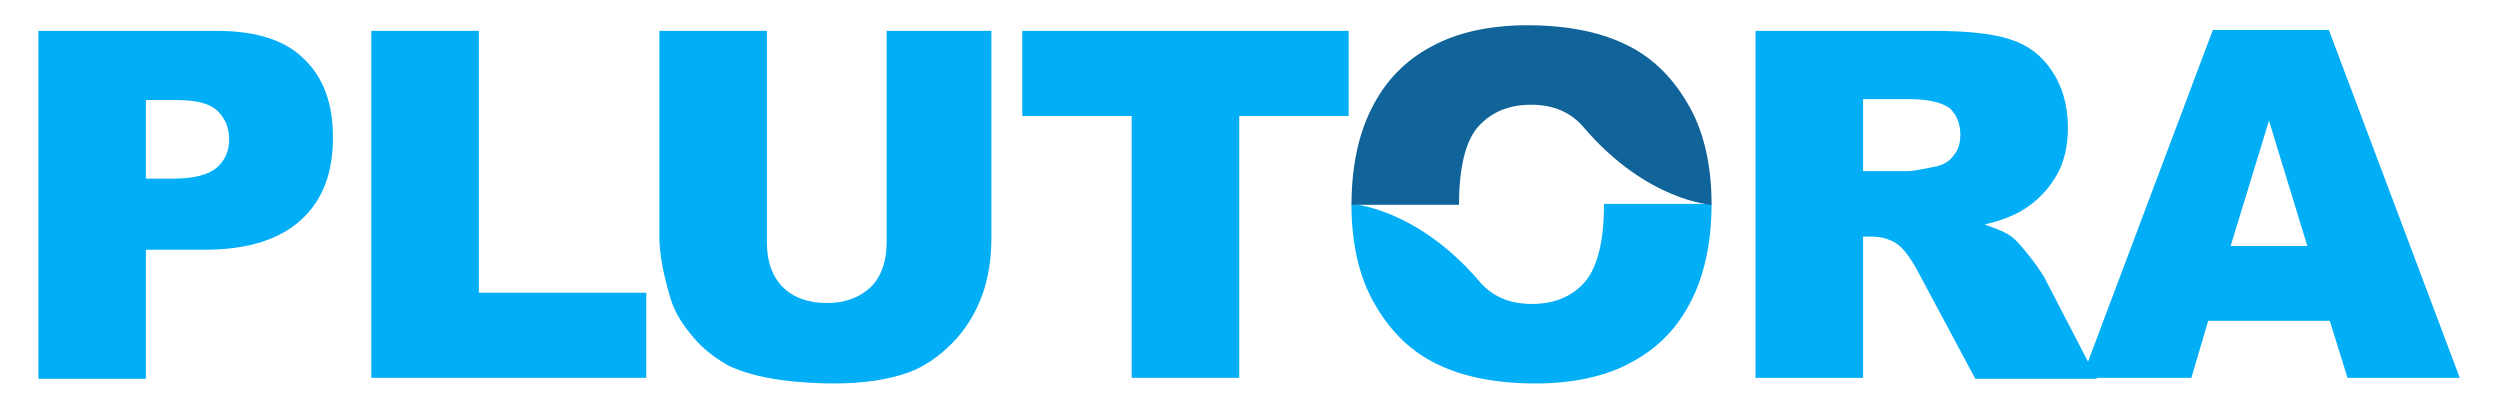
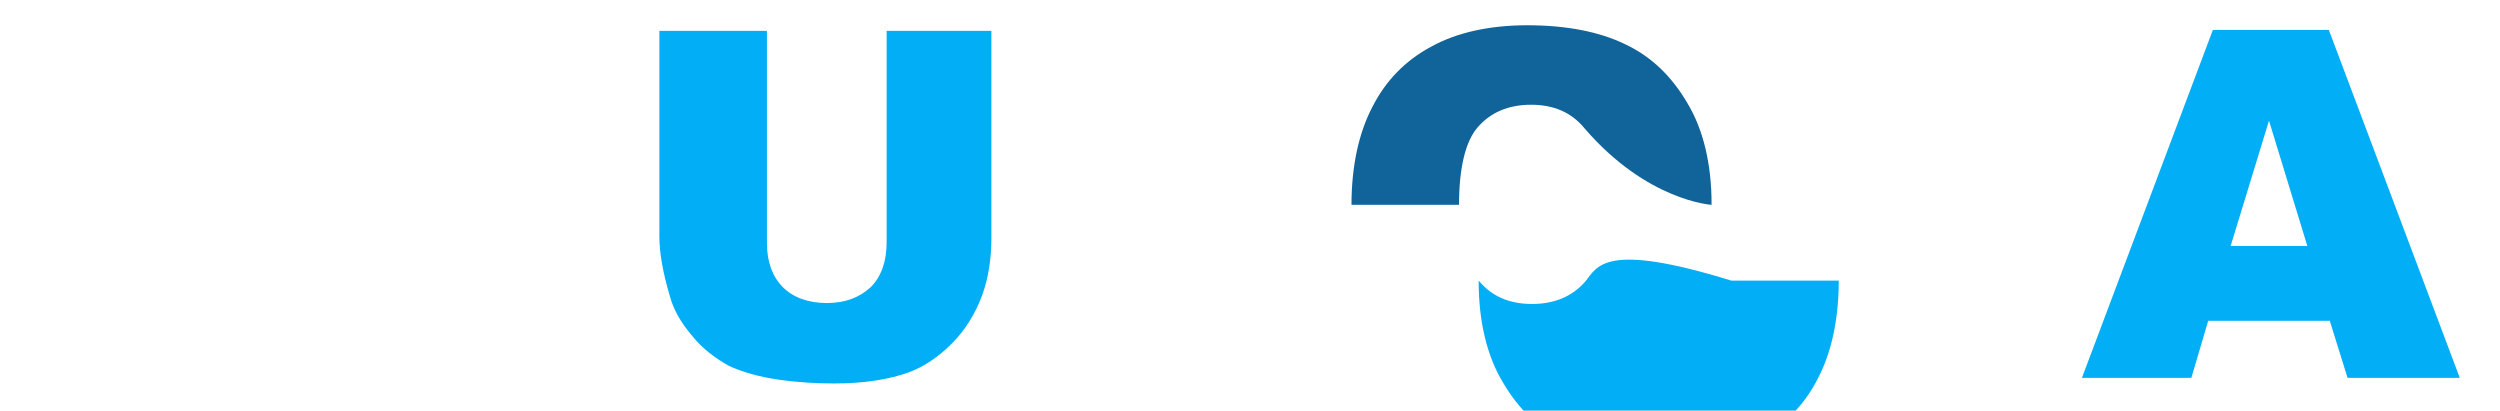
<svg xmlns="http://www.w3.org/2000/svg" version="1.1" id="Layer_1" x="0px" y="0px" viewBox="0 0 267.3 43.9" style="enable-background:new 0 0 267.3 43.9;" xml:space="preserve">
  <style type="text/css">
	.st0{fill:#02AEF6;}
	.st1{fill:#11649A;}
</style>
-   <path class="st0" d="M15.7,19.1h2.8c2.2,0,3.8-0.4,4.7-1.2c0.9-0.8,1.3-1.8,1.3-3c0-1.2-0.4-2.2-1.2-3c-0.8-0.8-2.2-1.2-4.4-1.2  h-3.3V19.1z M4.1,3.3h19.1c4.2,0,7.3,1,9.3,3c2.1,2,3.1,4.8,3.1,8.4c0,3.8-1.1,6.7-3.4,8.8c-2.3,2.1-5.7,3.2-10.3,3.2h-6.3v13.8H4.1  V3.3z" />
-   <polygon class="st0" points="39.7,3.3 51.2,3.3 51.2,31.3 69.1,31.3 69.1,40.4 39.7,40.4 " />
  <path class="st0" d="M94.5,3.3h11.5v22.1c0,2.2-0.3,4.3-1,6.2c-0.7,1.9-1.8,3.7-3.2,5.1c-1.5,1.5-3,2.5-4.6,3.1  c-2.2,0.8-4.9,1.2-8,1.2c-1.8,0-3.8-0.1-5.9-0.4c-2.1-0.3-3.9-0.8-5.4-1.5c-1.4-0.8-2.8-1.8-3.9-3.2c-1.2-1.4-2-2.8-2.4-4.3  c-0.7-2.4-1.1-4.5-1.1-6.3V3.3h11.5v22.7c0,2,0.6,3.6,1.7,4.7c1.1,1.1,2.7,1.7,4.7,1.7c2,0,3.5-0.6,4.7-1.7c1.1-1.1,1.7-2.7,1.7-4.8  V3.3z" />
-   <polygon class="st0" points="109.3,3.3 144.2,3.3 144.2,12.4 132.5,12.4 132.5,40.4 121,40.4 121,12.4 109.3,12.4 " />
-   <path class="st0" d="M199.2,18.3h4.8c0.5,0,1.5-0.2,3-0.5c0.8-0.2,1.4-0.5,1.9-1.2c0.5-0.6,0.7-1.3,0.7-2.2c0-1.2-0.4-2.1-1.1-2.8  c-0.8-0.6-2.2-1-4.3-1h-5V18.3z M187.7,40.4V3.3h19.1c3.5,0,6.3,0.3,8.1,0.9c1.9,0.6,3.4,1.7,4.5,3.4c1.1,1.6,1.7,3.7,1.7,6  c0,2.1-0.4,3.8-1.3,5.3c-0.9,1.5-2.1,2.7-3.6,3.6c-1,0.6-2.3,1.1-4,1.5c1.4,0.5,2.4,0.9,3,1.4c0.4,0.3,1,1,1.8,2  c0.8,1,1.3,1.8,1.6,2.3l5.6,10.8h-13l-6.1-11.4c-0.8-1.5-1.5-2.4-2.1-2.9c-0.8-0.6-1.8-0.9-2.8-0.9h-1v15.1H187.7z" />
  <path class="st0" d="M246.7,26.3l-4.1-13.4l-4.1,13.4H246.7z M249.1,34.3h-13l-1.8,6.1h-11.7l14-37.2H249l14,37.2h-12L249.1,34.3z" />
-   <path class="st0" d="M169.5,30.1c-1.4,1.6-3.3,2.4-5.7,2.4c-2.4,0-4.3-0.8-5.7-2.5c-6.7-7.8-13.6-8.2-13.6-8.2c0,0,0,0,0,0.1  c0,4.3,0.9,8,2.6,10.8c1.7,2.9,3.9,5,6.7,6.3c2.7,1.3,6.2,2,10.4,2c4.1,0,7.6-0.8,10.3-2.3c2.8-1.5,4.9-3.7,6.3-6.5  c1.4-2.7,2.2-6.2,2.2-10.4h-11.5C171.5,25.8,170.8,28.5,169.5,30.1" />
+   <path class="st0" d="M169.5,30.1c-1.4,1.6-3.3,2.4-5.7,2.4c-2.4,0-4.3-0.8-5.7-2.5c0,0,0,0,0,0.1  c0,4.3,0.9,8,2.6,10.8c1.7,2.9,3.9,5,6.7,6.3c2.7,1.3,6.2,2,10.4,2c4.1,0,7.6-0.8,10.3-2.3c2.8-1.5,4.9-3.7,6.3-6.5  c1.4-2.7,2.2-6.2,2.2-10.4h-11.5C171.5,25.8,170.8,28.5,169.5,30.1" />
  <path class="st1" d="M158,13.6c1.4-1.6,3.3-2.4,5.7-2.4c2.4,0,4.3,0.8,5.7,2.5c6.7,7.8,13.6,8.2,13.6,8.2c0,0,0,0,0-0.1  c0-4.3-0.9-8-2.6-10.8c-1.7-2.9-3.9-5-6.7-6.3c-2.7-1.3-6.2-2-10.4-2c-4.1,0-7.6,0.8-10.3,2.3c-2.8,1.5-4.9,3.7-6.3,6.5  c-1.4,2.7-2.2,6.2-2.2,10.4H156C156,17.9,156.7,15.1,158,13.6" />
</svg>